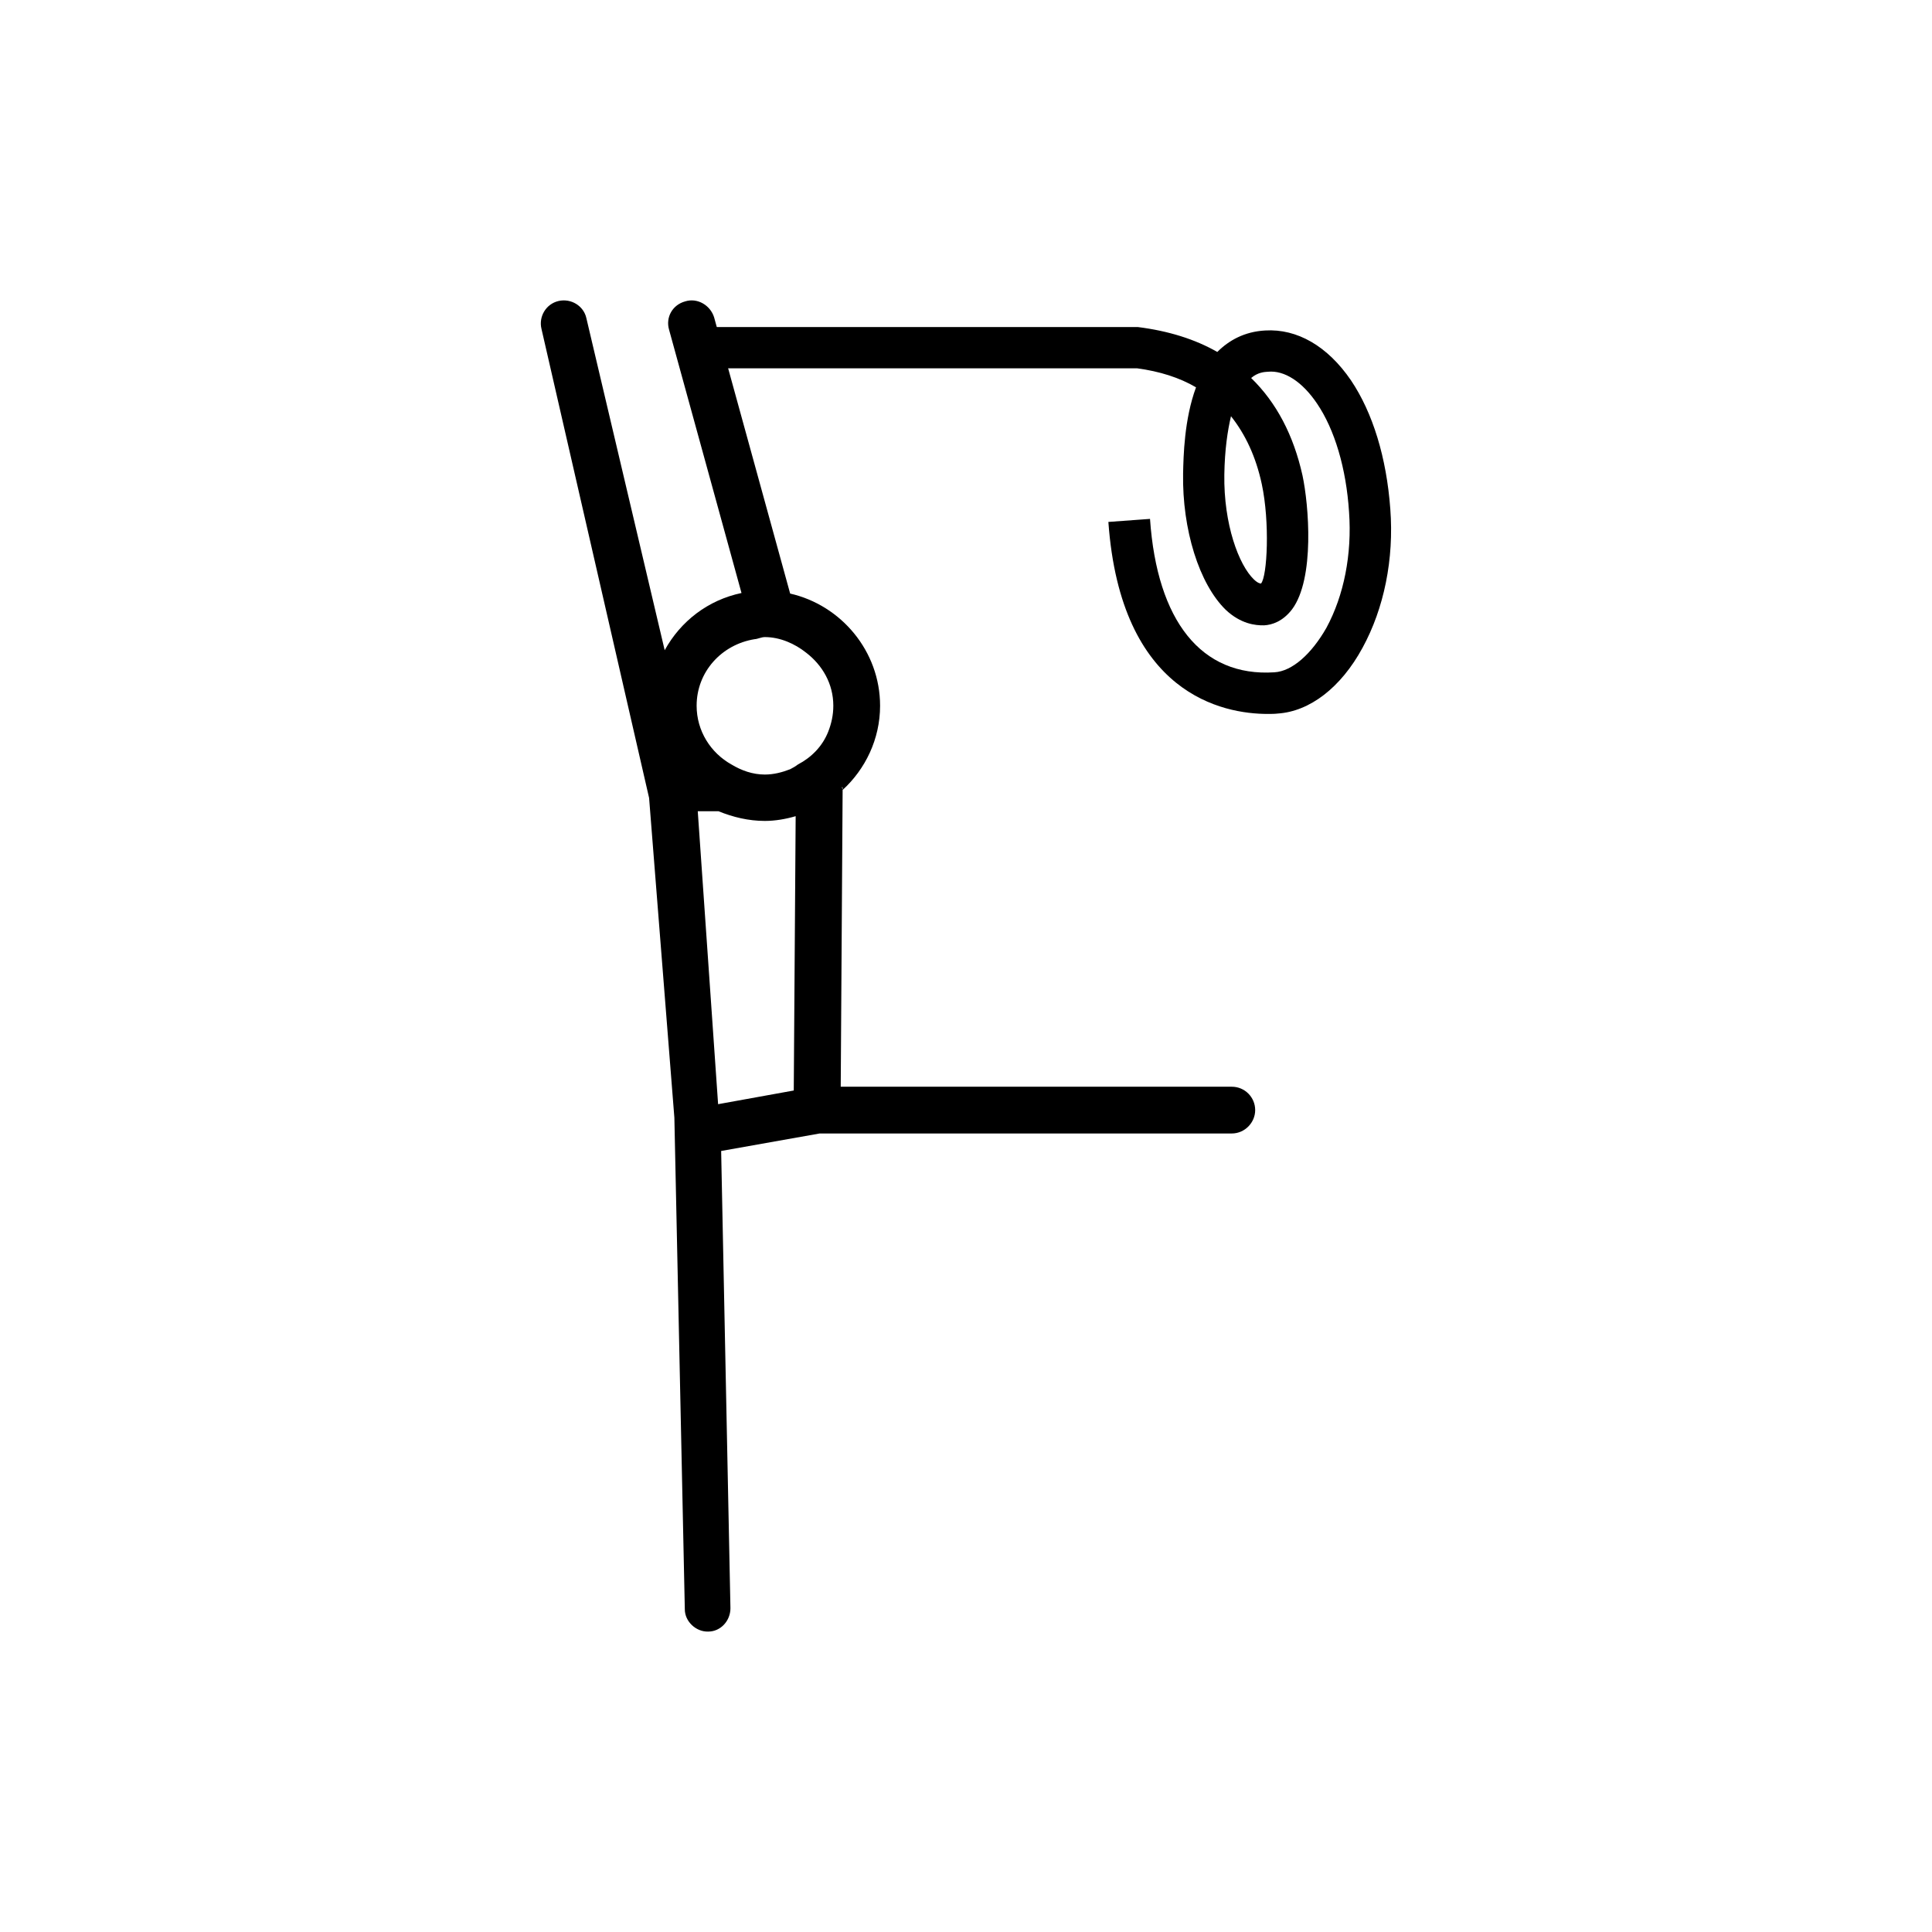
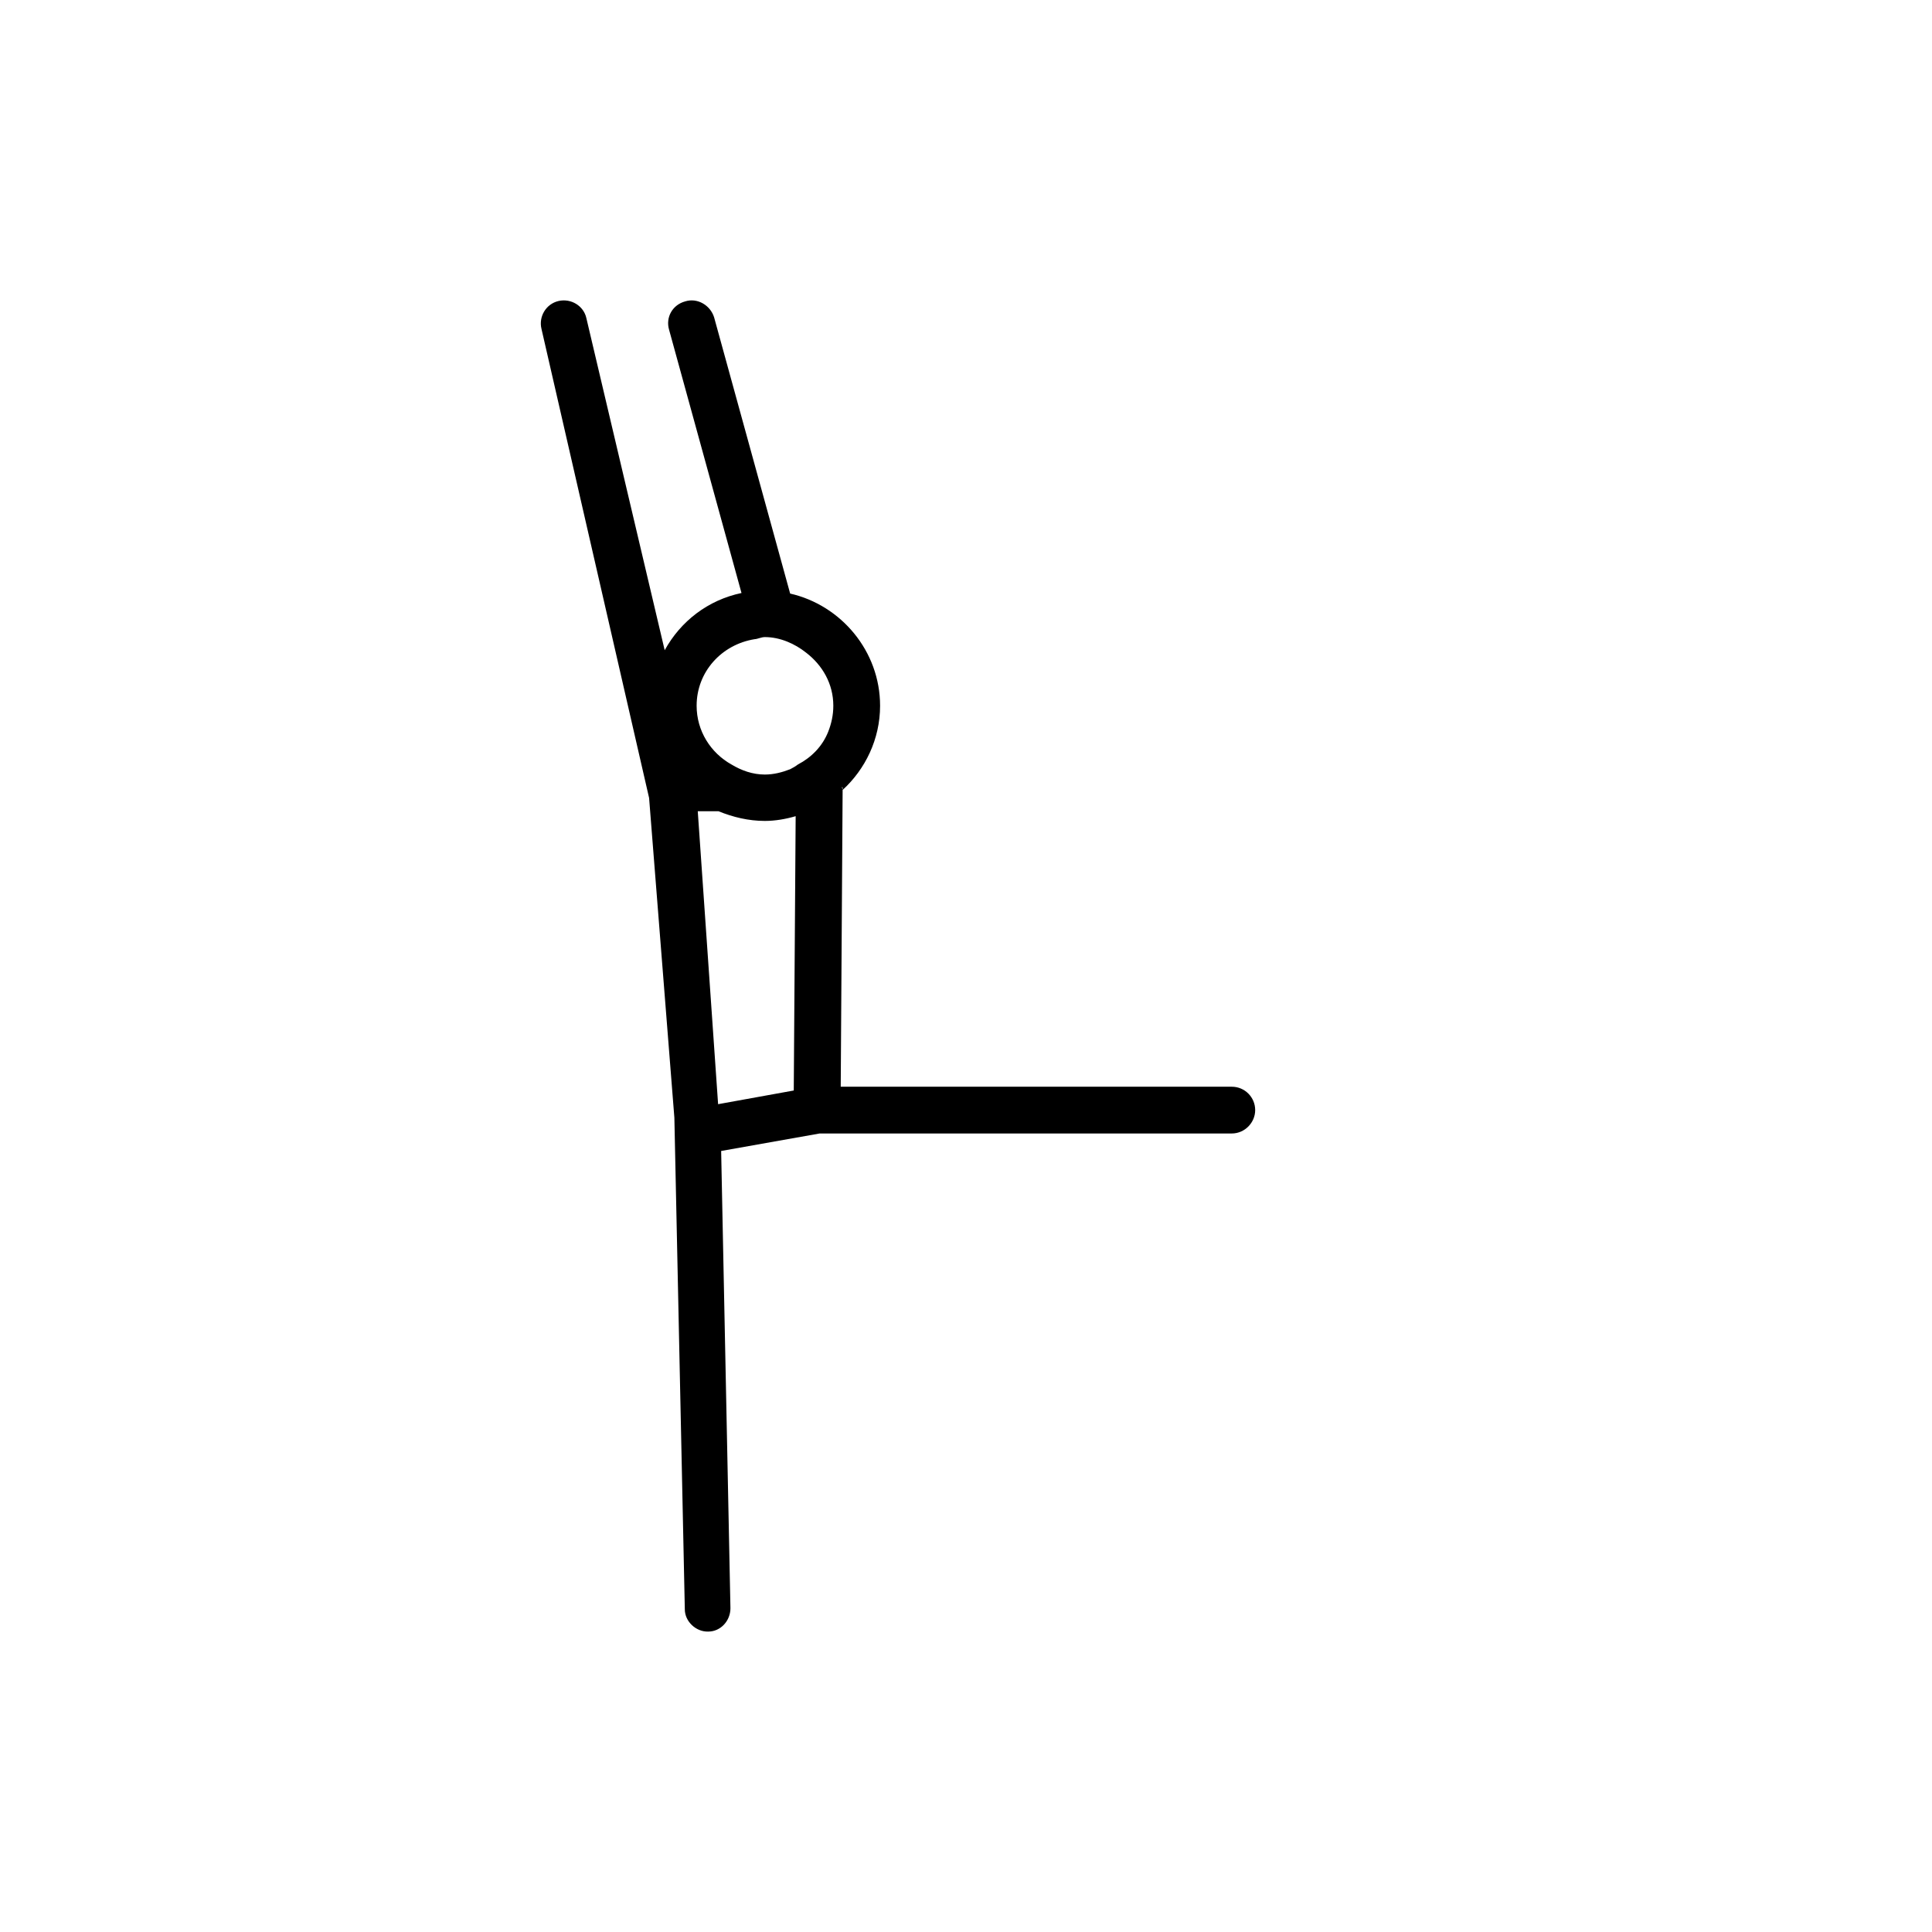
<svg xmlns="http://www.w3.org/2000/svg" fill="#000000" width="800px" height="800px" version="1.1" viewBox="144 144 512 512">
  <g>
    <path d="m287.5 231.17 28.516 124.29 6.699 84.742 2.769 130.29c0 3.223 2.973 5.996 6.195 5.894 3.324 0 5.894-2.871 5.894-6.195l-2.461-121.17 26.098-4.637h109.23c3.426 0 6.195-2.871 6.195-6.195 0-3.426-2.769-6.195-6.195-6.195h-103.64l0.504-78.645v0.102c0-0.402-0.203-0.707-0.203-0.906 0 0.102 0.203 0.102 0.203 0.203v0.605c5.996-5.496 9.926-13.457 9.926-22.324 0-14.461-10.328-26.652-23.832-29.727l-20.152-73.203c-1.008-3.223-4.434-5.238-7.656-4.231-3.375 0.906-5.238 4.231-4.281 7.508l19.195 69.777c-8.867 1.863-16.121 7.457-20.355 15.164l-20.758-88.016c-0.707-3.223-4.031-5.289-7.356-4.535-3.324 0.758-5.34 4.133-4.535 7.406zm67.965 115.42c-0.652 0.504-1.359 0.906-2.066 1.262-2.062 0.805-4.332 1.41-6.699 1.41-3.223 0-6.195-1.059-8.867-2.672-5.492-3.074-9.219-8.867-9.219-15.566 0-8.969 6.602-16.223 15.367-17.633 0.855-0.051 1.762-0.555 2.719-0.555 4.031 0 7.961 1.762 10.934 4.133 4.332 3.324 7.203 8.262 7.203 14.055 0 2.469-0.504 4.734-1.359 6.902-1.512 3.828-4.434 6.801-8.012 8.664zm-21.16 90.031-5.391-77.637h5.492c3.828 1.562 7.961 2.57 12.293 2.57 2.769 0 5.594-0.504 8.16-1.258l-0.504 72.699z" />
-     <path d="m479.95 333.2c-11.789 0-38.945-5.141-42.219-50.883l11.035-0.805c1.863 27.055 13.602 41.918 32.949 40.656 4.734-0.258 9.871-4.891 13.801-11.793 4.637-8.566 6.801-19.496 5.996-30.684-0.754-11.637-3.828-21.863-8.465-28.715-3.93-5.844-8.664-8.867-12.996-8.465-0.957 0.051-2.723 0.152-4.484 1.664 6.699 6.5 11.234 15.164 13.602 25.797 1.664 7.758 3.324 27.355-2.769 35.52-2.469 3.219-5.34 4.125-7.406 4.227-2.367 0.051-6.195-0.402-10.125-4.078-7.106-6.902-11.586-21.363-11.336-36.125 0.098-4.684 0.301-14.41 3.426-22.871-4.383-2.57-9.625-4.234-15.621-5.039h-116.43v-10.934h116.63c8.062 1.008 15.164 3.223 21.059 6.602 3.074-3.074 7.203-5.391 12.695-5.691 8.465-0.504 16.523 4.133 22.723 13.199 5.793 8.613 9.422 20.453 10.43 34.105 1.008 13.301-1.664 26.348-7.356 36.777-5.742 10.582-14.008 16.879-22.469 17.434-0.859 0.102-1.664 0.102-2.672 0.102zm-9.723-78.898c-0.906 3.828-1.664 8.867-1.766 15.469-0.199 13.148 3.832 23.98 7.859 27.809 1.059 1.008 1.664 1.059 1.863 1.059 1.664-1.863 2.367-16.223 0.203-26.348-1.562-7.258-4.332-13.152-8.16-17.988z" />
  </g>
</svg>